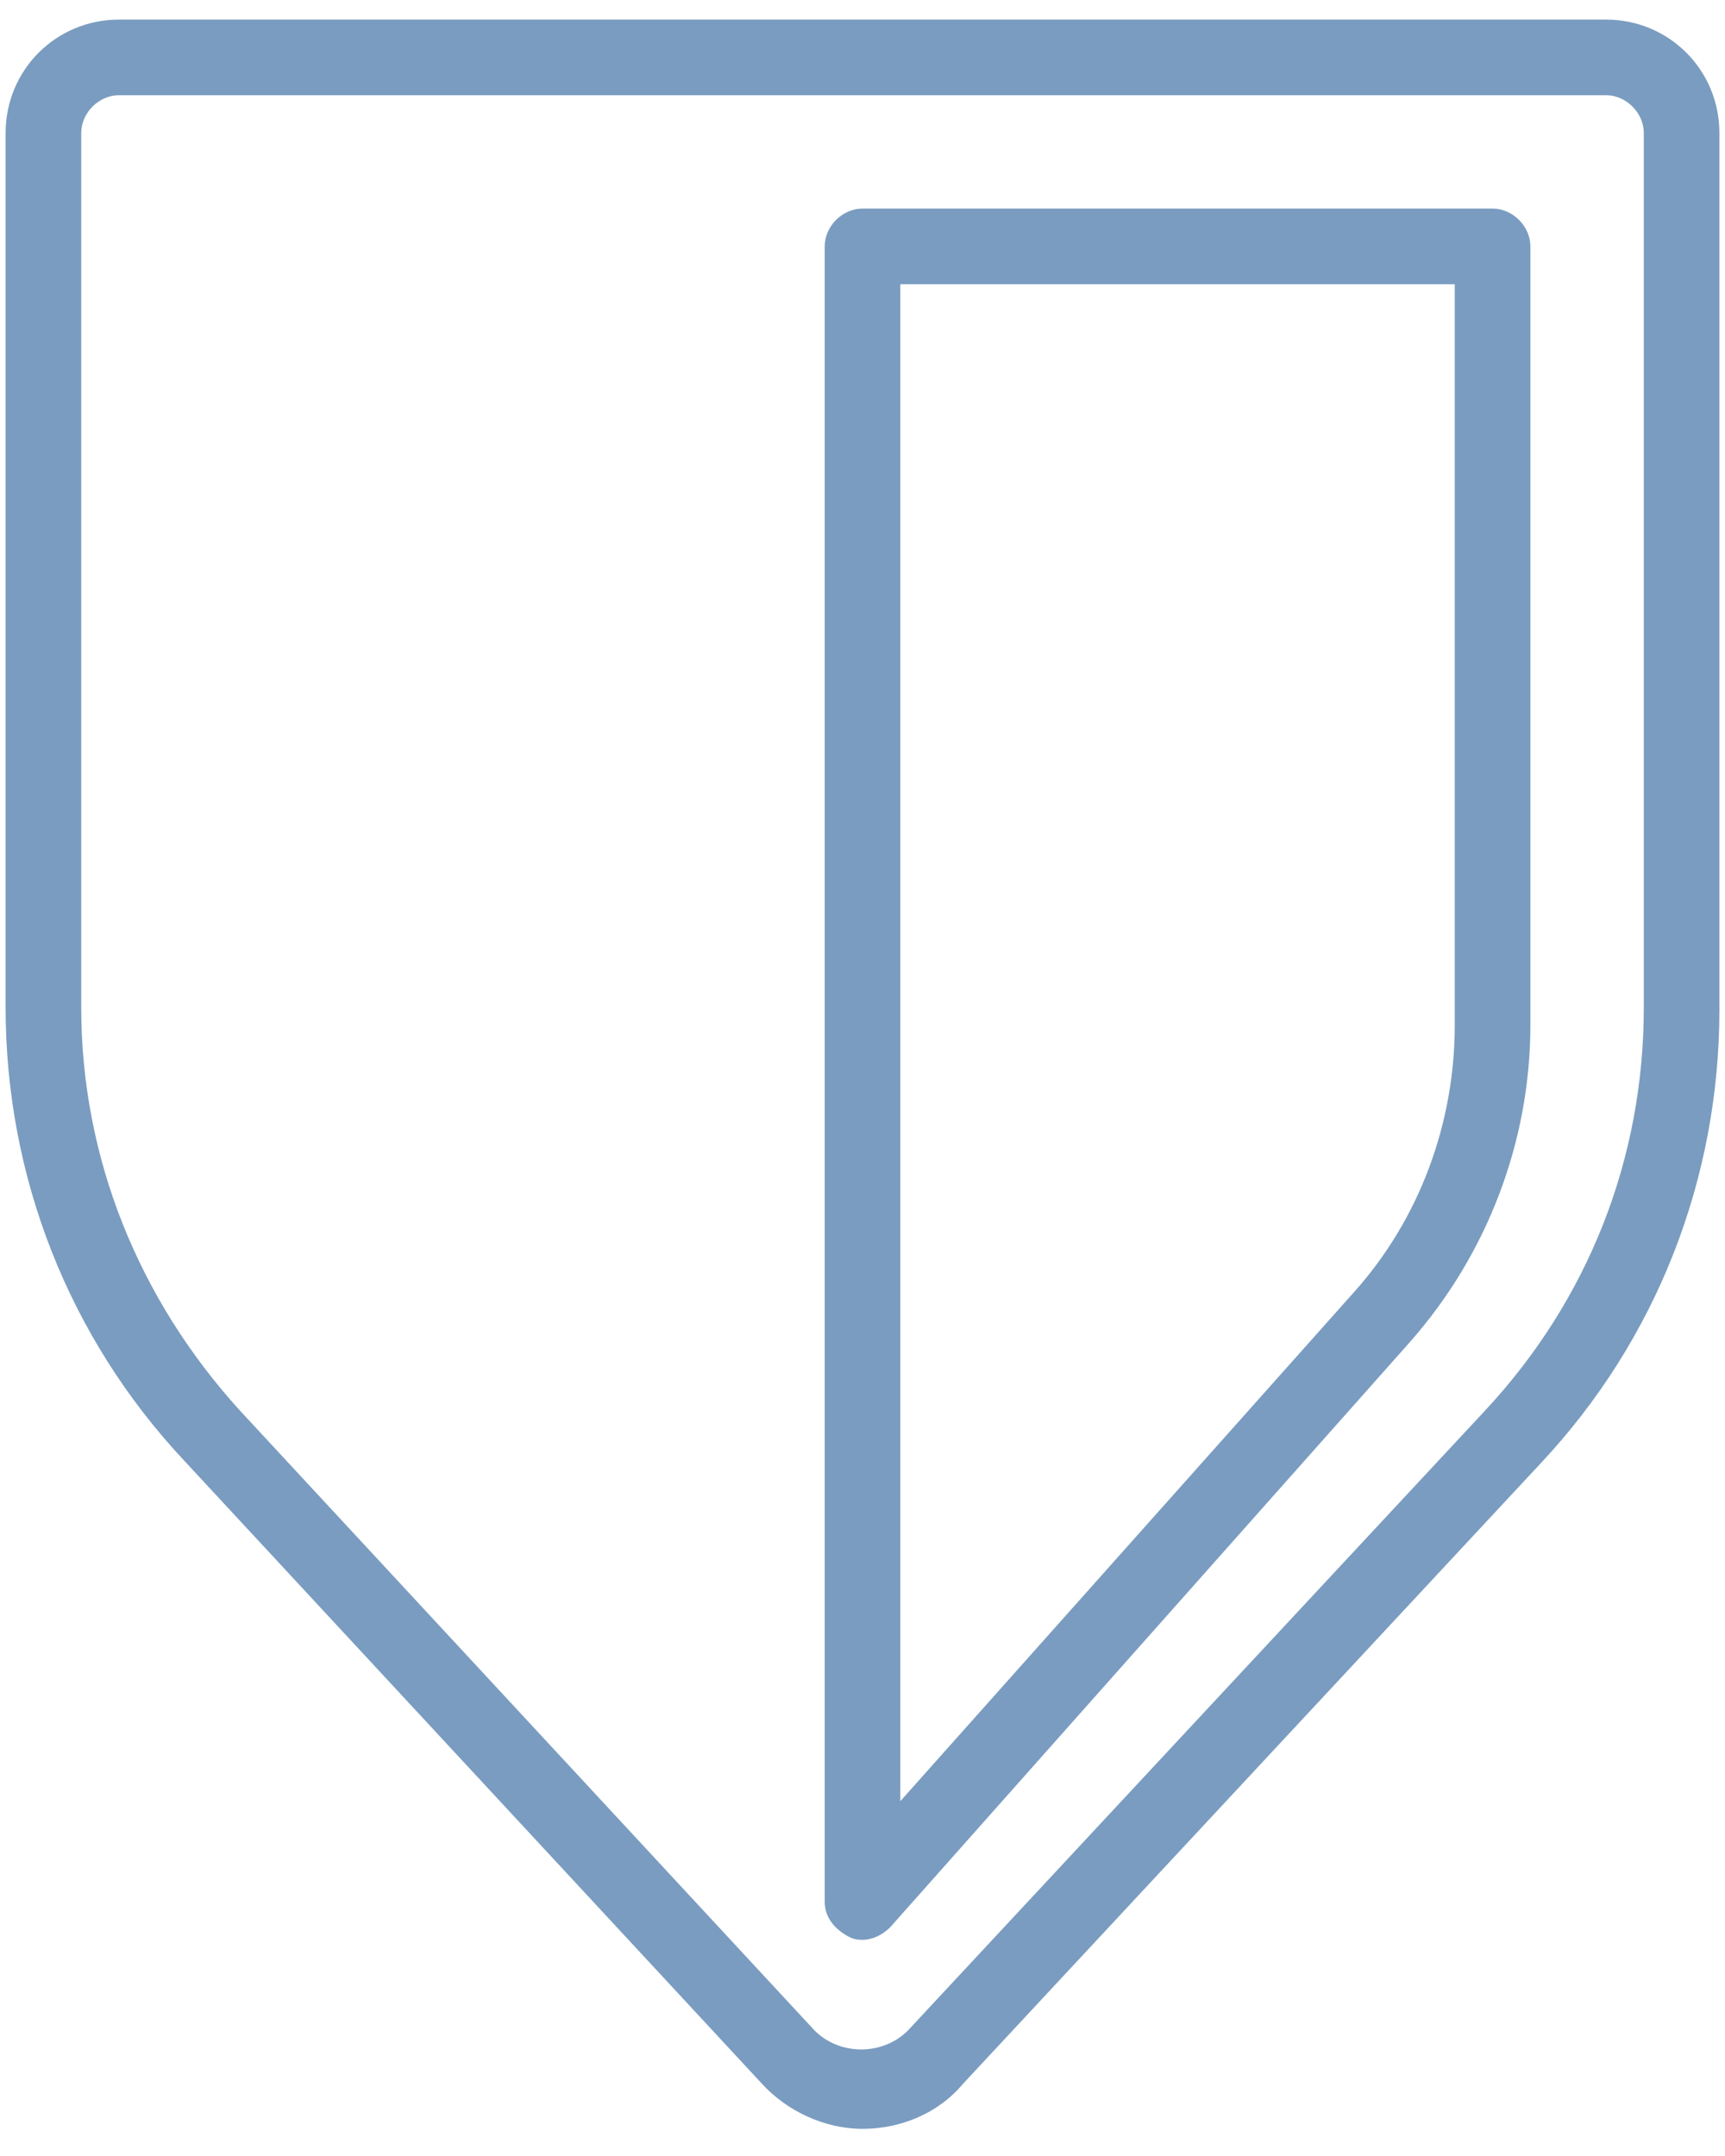
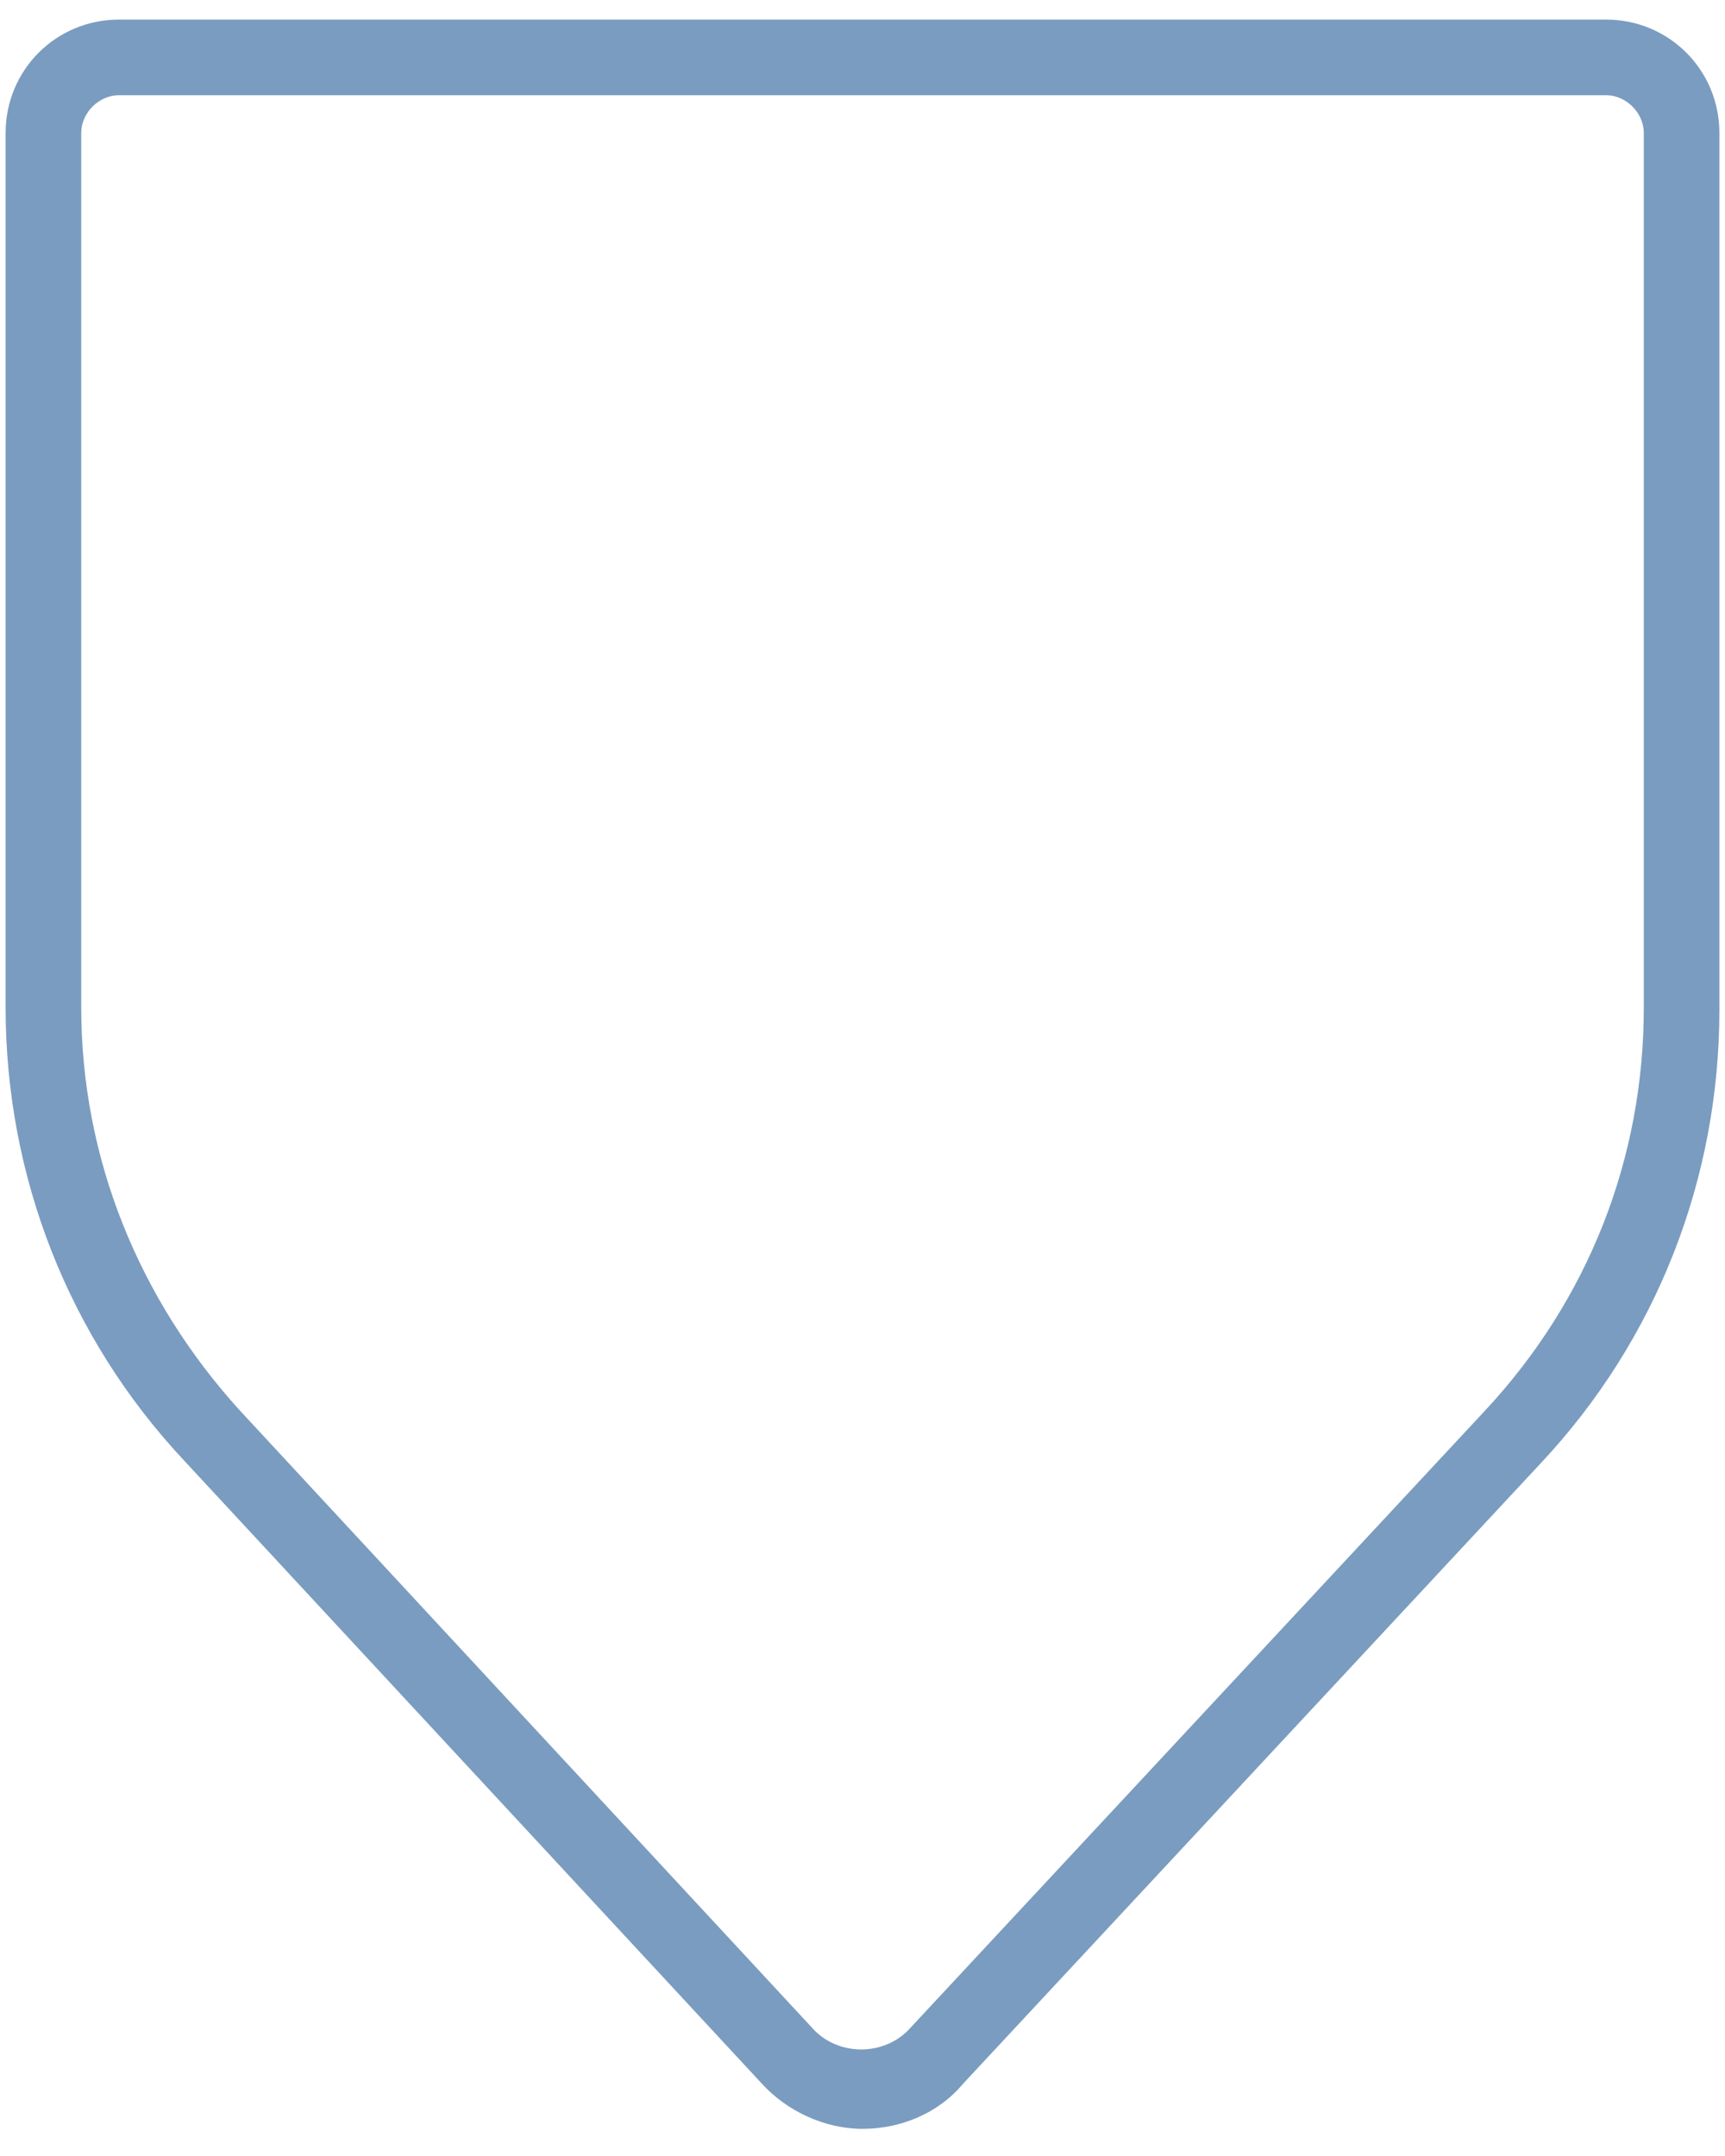
<svg xmlns="http://www.w3.org/2000/svg" width="56px" height="70px" viewBox="0 0 56 70" version="1.1">
  <title>3 Icons/scale 4</title>
  <g id="Page-1" stroke="none" stroke-width="1" fill="none" fill-rule="evenodd">
    <g id="uebersichtsseite-desk" transform="translate(-316, -2222)" fill="#7A9CC0" fill-rule="nonzero">
      <g id="Group-3-Copy" transform="translate(168, 2188)">
        <g id="Group-5" transform="translate(40, 33)">
          <g id="Group" transform="translate(100, 0)">
            <g id="schild-v01-outline" transform="translate(8.182, 1.636)">
-               <path d="M27.409,62.264 C27.573,62.345 27.736,62.345 27.818,62.345 C28.145,62.345 28.473,62.182 28.718,61.936 L45.573,42.955 C48.109,40.091 49.5,36.409 49.5,32.645 L49.5,7.364 C49.5,6.709 48.927,6.136 48.273,6.136 L27.818,6.136 C27.164,6.136 26.591,6.709 26.591,7.364 L26.591,61.118 C26.591,61.609 26.918,62.018 27.409,62.264 L27.409,62.264 Z M29.045,8.591 L47.045,8.591 L47.045,32.645 C47.045,35.836 45.9,38.945 43.773,41.318 L29.045,57.845 L29.045,8.591 Z" id="Shape" />
              <path d="M24.545,67.009 C25.364,67.909 26.591,68.482 27.818,68.482 C29.045,68.482 30.273,67.991 31.091,67.009 L49.827,46.882 C53.591,42.873 55.636,37.636 55.636,32.155 L55.636,3.682 C55.636,1.636 54,0 51.955,0 L3.682,0 C1.636,0 0,1.636 0,3.682 L0,32.073 C0,37.555 2.045,42.791 5.809,46.8 L24.545,67.009 Z M2.455,3.682 C2.455,3.027 3.027,2.455 3.682,2.455 L51.955,2.455 C52.609,2.455 53.182,3.027 53.182,3.682 L53.182,32.073 C53.182,36.982 51.382,41.564 48.027,45.164 L29.291,65.291 C28.473,66.109 27.082,66.109 26.264,65.291 L7.609,45.164 C4.336,41.564 2.455,36.982 2.455,32.073 L2.455,3.682 Z" id="Shape" />
            </g>
          </g>
        </g>
      </g>
    </g>
  </g>
</svg>